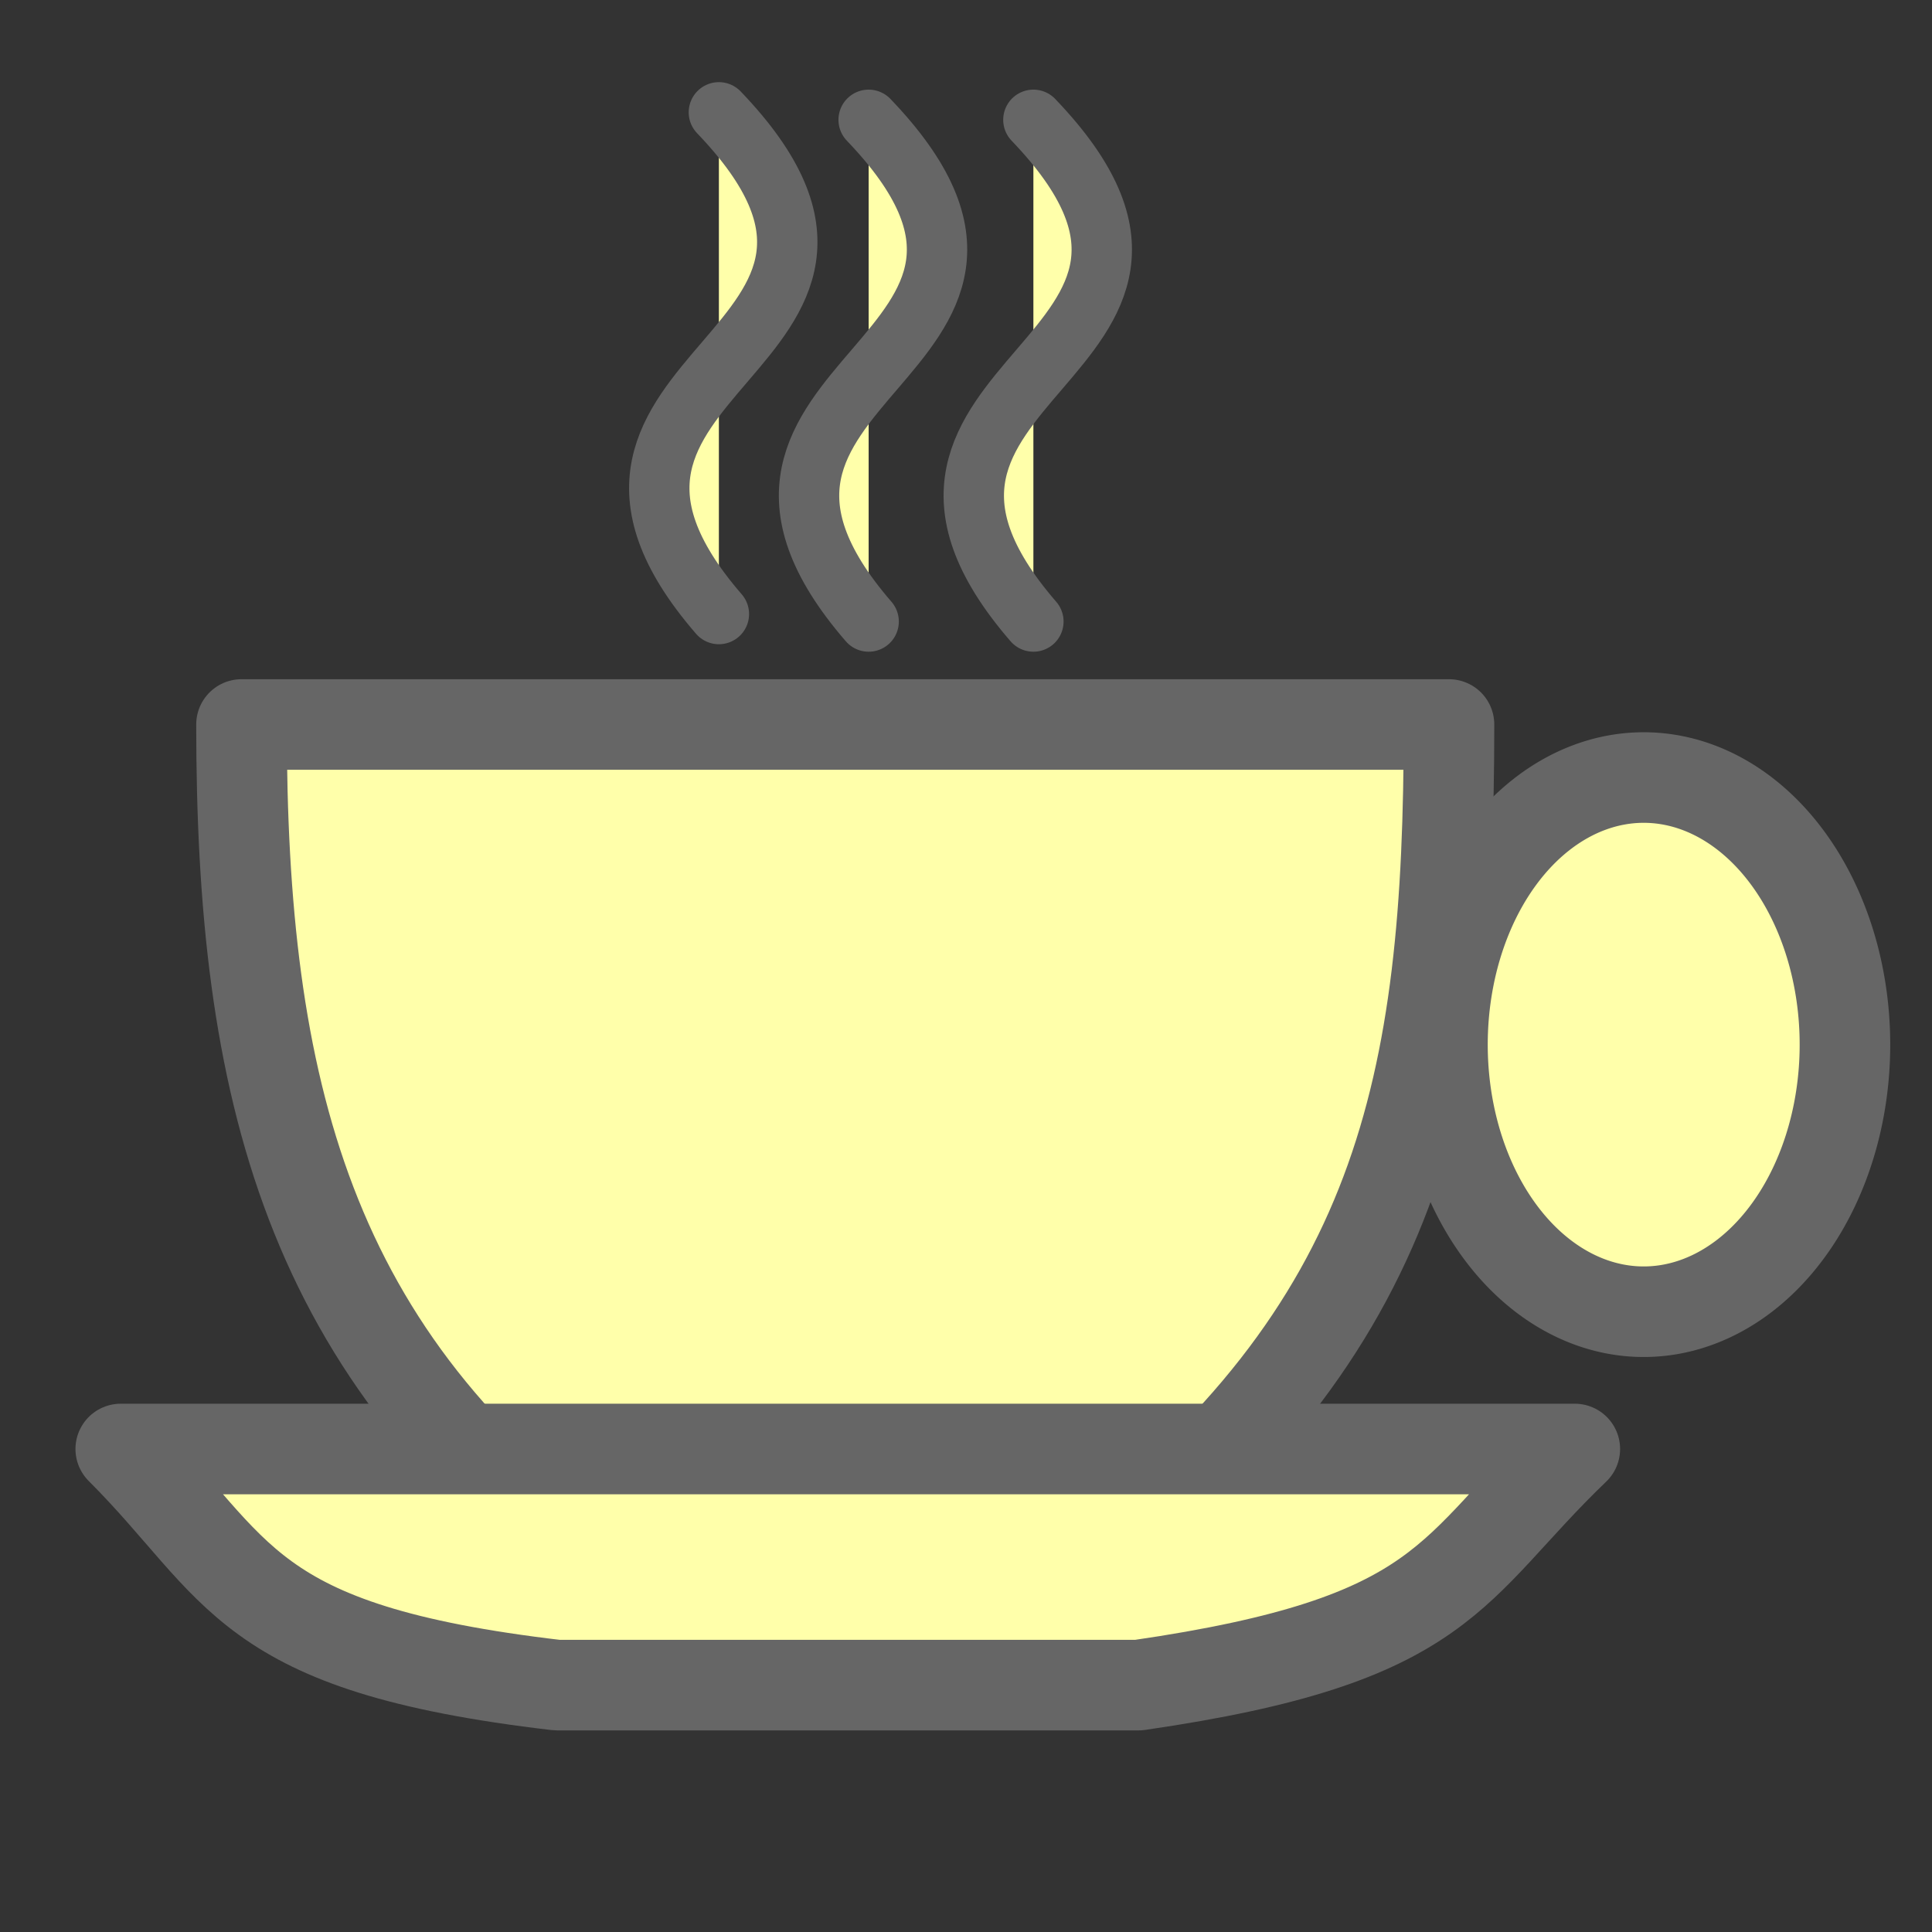
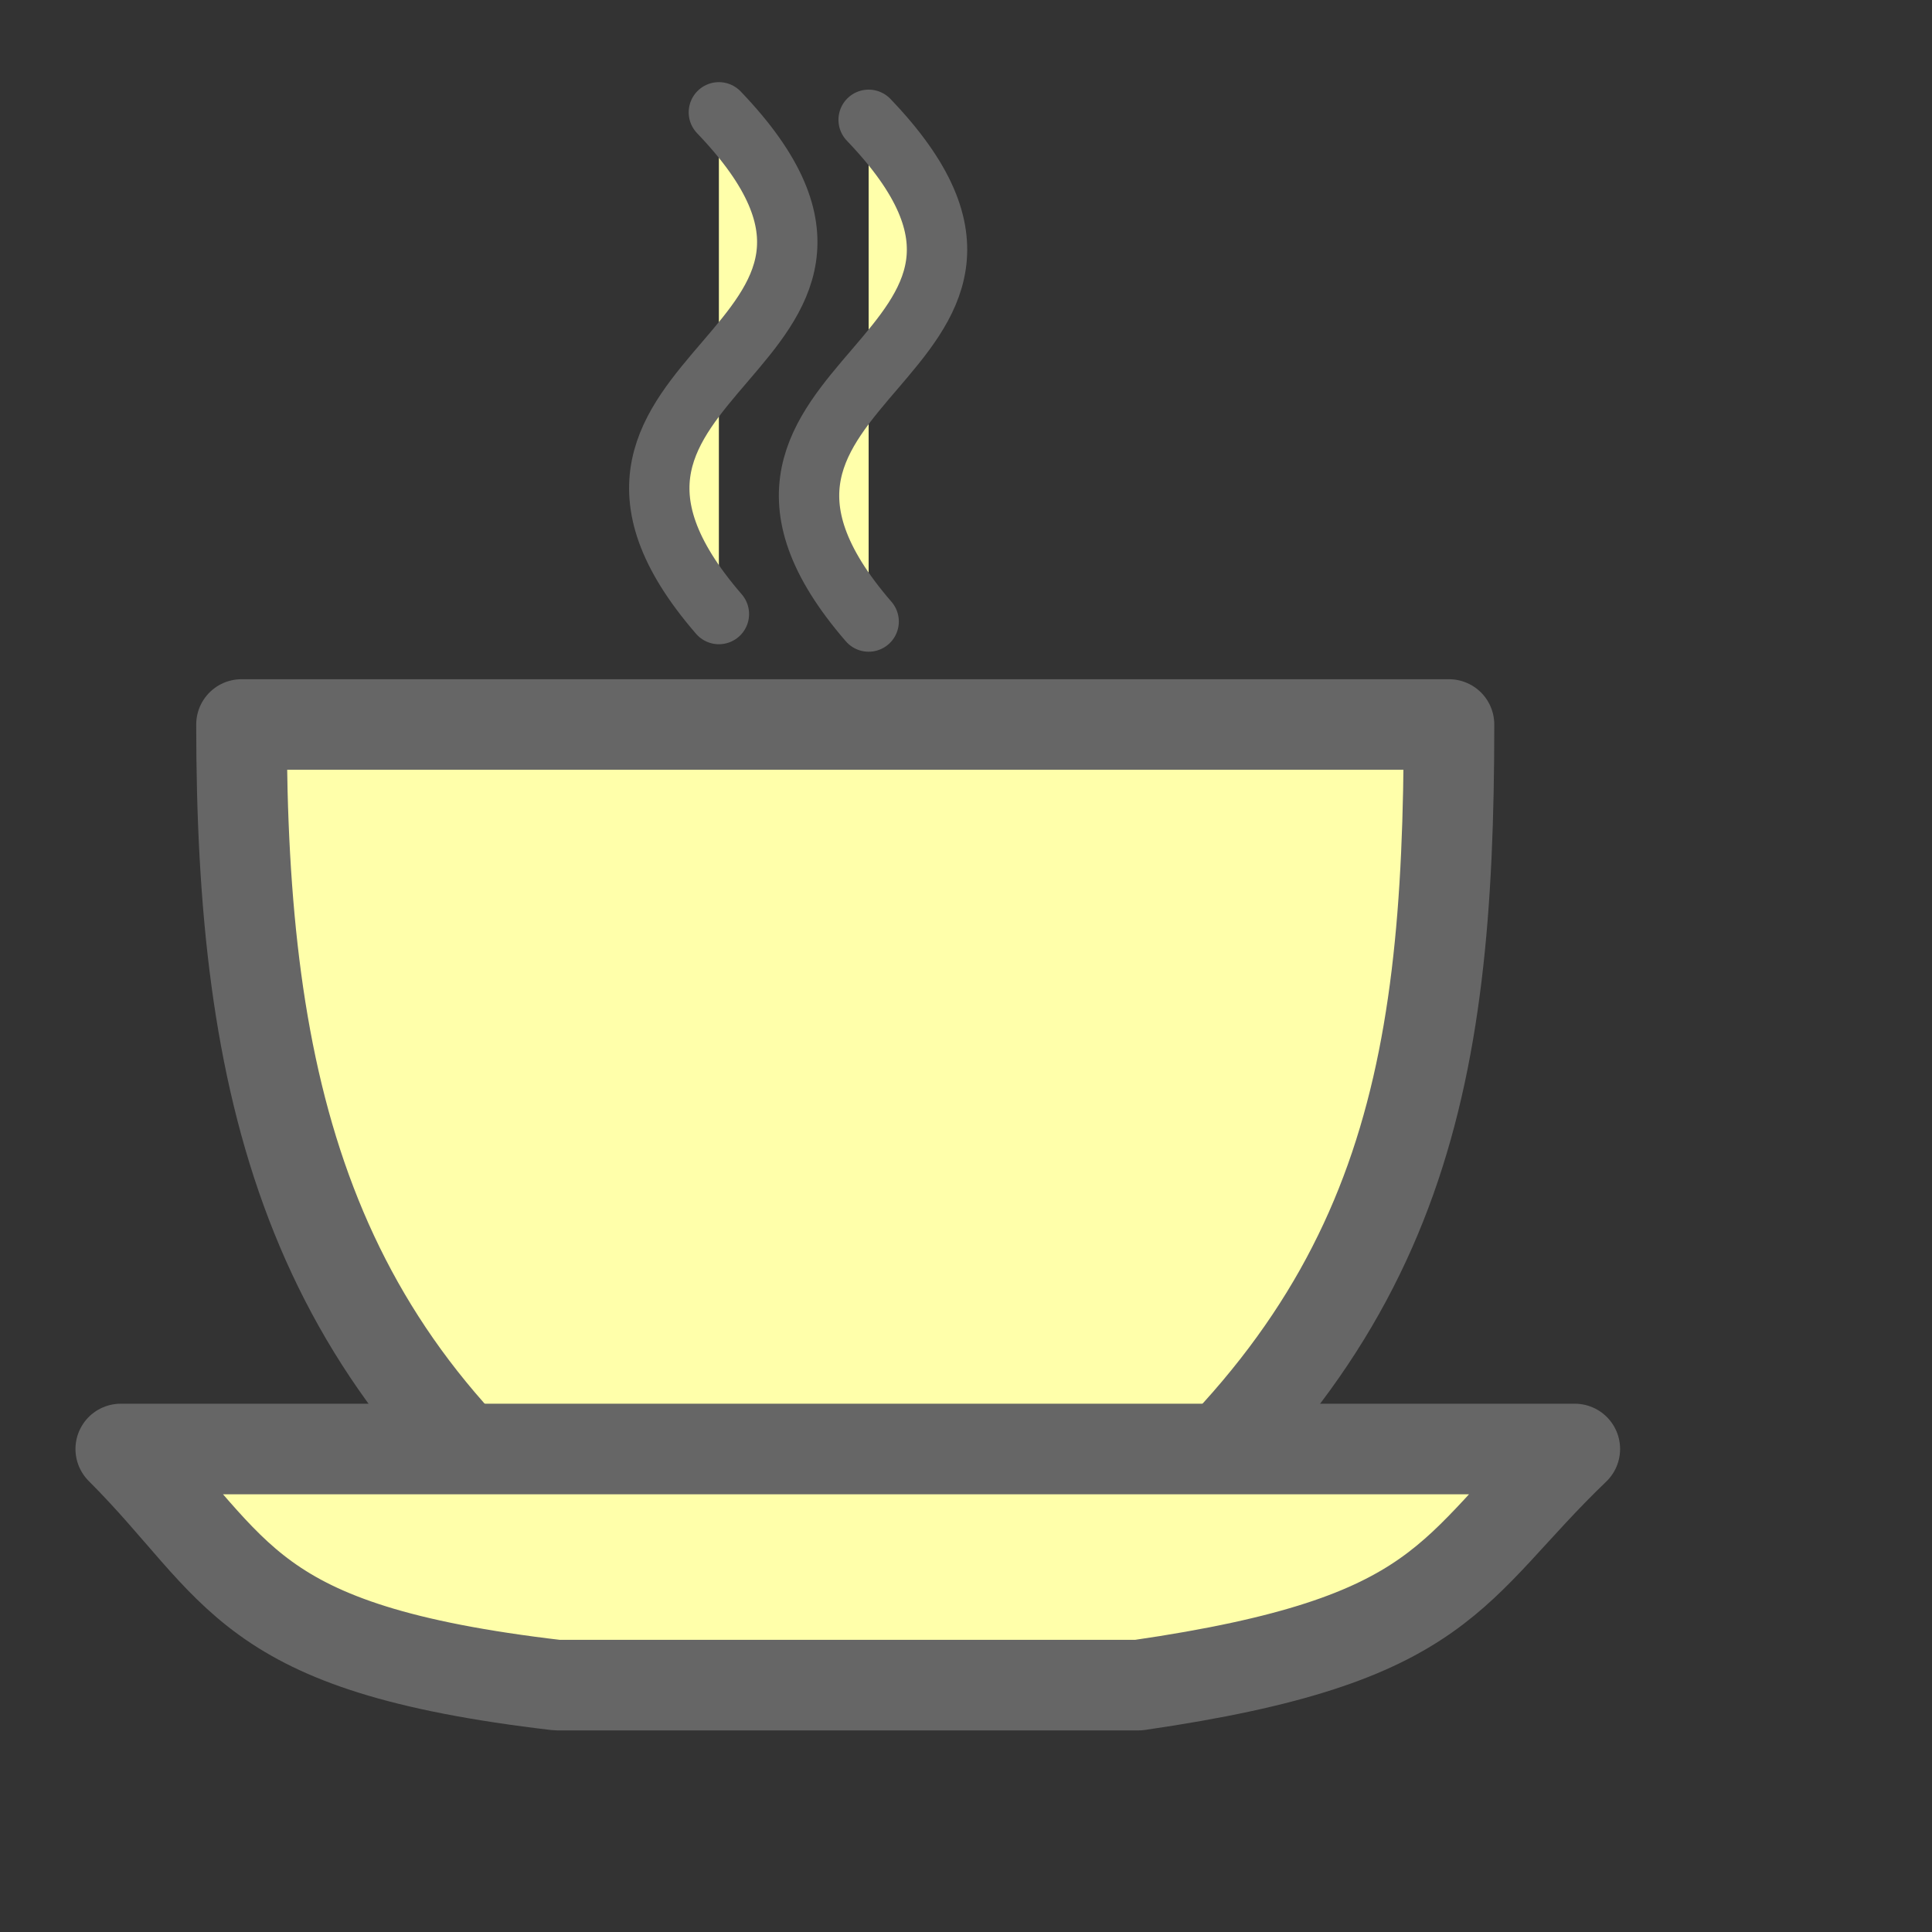
<svg xmlns="http://www.w3.org/2000/svg" width="128" height="128">
  <rect width="100%" height="100%" fill="#333333" stroke="none" />
  <title>PinkTea Cup</title>
  <g>
    <title>Layer 1</title>
    <g id="layer1">
      <path d="m16,48l80,0c0,24 -3.161,40 -24,56l-32,0c-19.691,-14.074 -24,-32 -24,-56z" id="path7583" stroke-miterlimit="4" stroke-linejoin="round" stroke-width="6" stroke="#666666" fill-rule="evenodd" fill="#ffffaa" />
      <path id="path7585" d="m8,96l96.335,0c-8.335,8 -8.335,12.662 -28.9,15.643l-38.534,0c-20.9,-2.443 -20.9,-7.643 -28.9,-15.643z" stroke-miterlimit="4" stroke-linejoin="round" stroke-width="6" stroke="#666666" fill-rule="evenodd" fill="#ffffaa" />
-       <path id="path7589" d="m121.813,73.612a12.914,17.14 0 1 1 -25.827,-8.805a12.914,17.14 0 1 1 25.827,8.805z" stroke-dashoffset="0" stroke-miterlimit="4" marker-end="none" marker-mid="none" marker-start="none" stroke-linejoin="round" stroke-linecap="round" stroke-width="6" stroke="#666666" fill-rule="evenodd" fill="#ffffaa" />
      <path d="m47.628,7.442c15.257,15.917 -14.094,16.96 0,33.24" id="path7593" stroke-miterlimit="4" stroke-linecap="round" stroke-width="4" stroke="#666666" fill-rule="evenodd" fill="#ffffaa" />
      <path id="path7595" d="m57.55,7.938c15.257,15.917 -14.094,16.96 0,33.24" stroke-miterlimit="4" stroke-linecap="round" stroke-width="4" stroke="#666666" fill-rule="evenodd" fill="#ffffaa" />
-       <path d="m68.465,7.938c15.257,15.917 -14.094,16.96 0,33.24" id="path7597" stroke-miterlimit="4" stroke-linecap="round" stroke-width="4" stroke="#666666" fill-rule="evenodd" fill="#ffffaa" />
    </g>
  </g>
</svg>